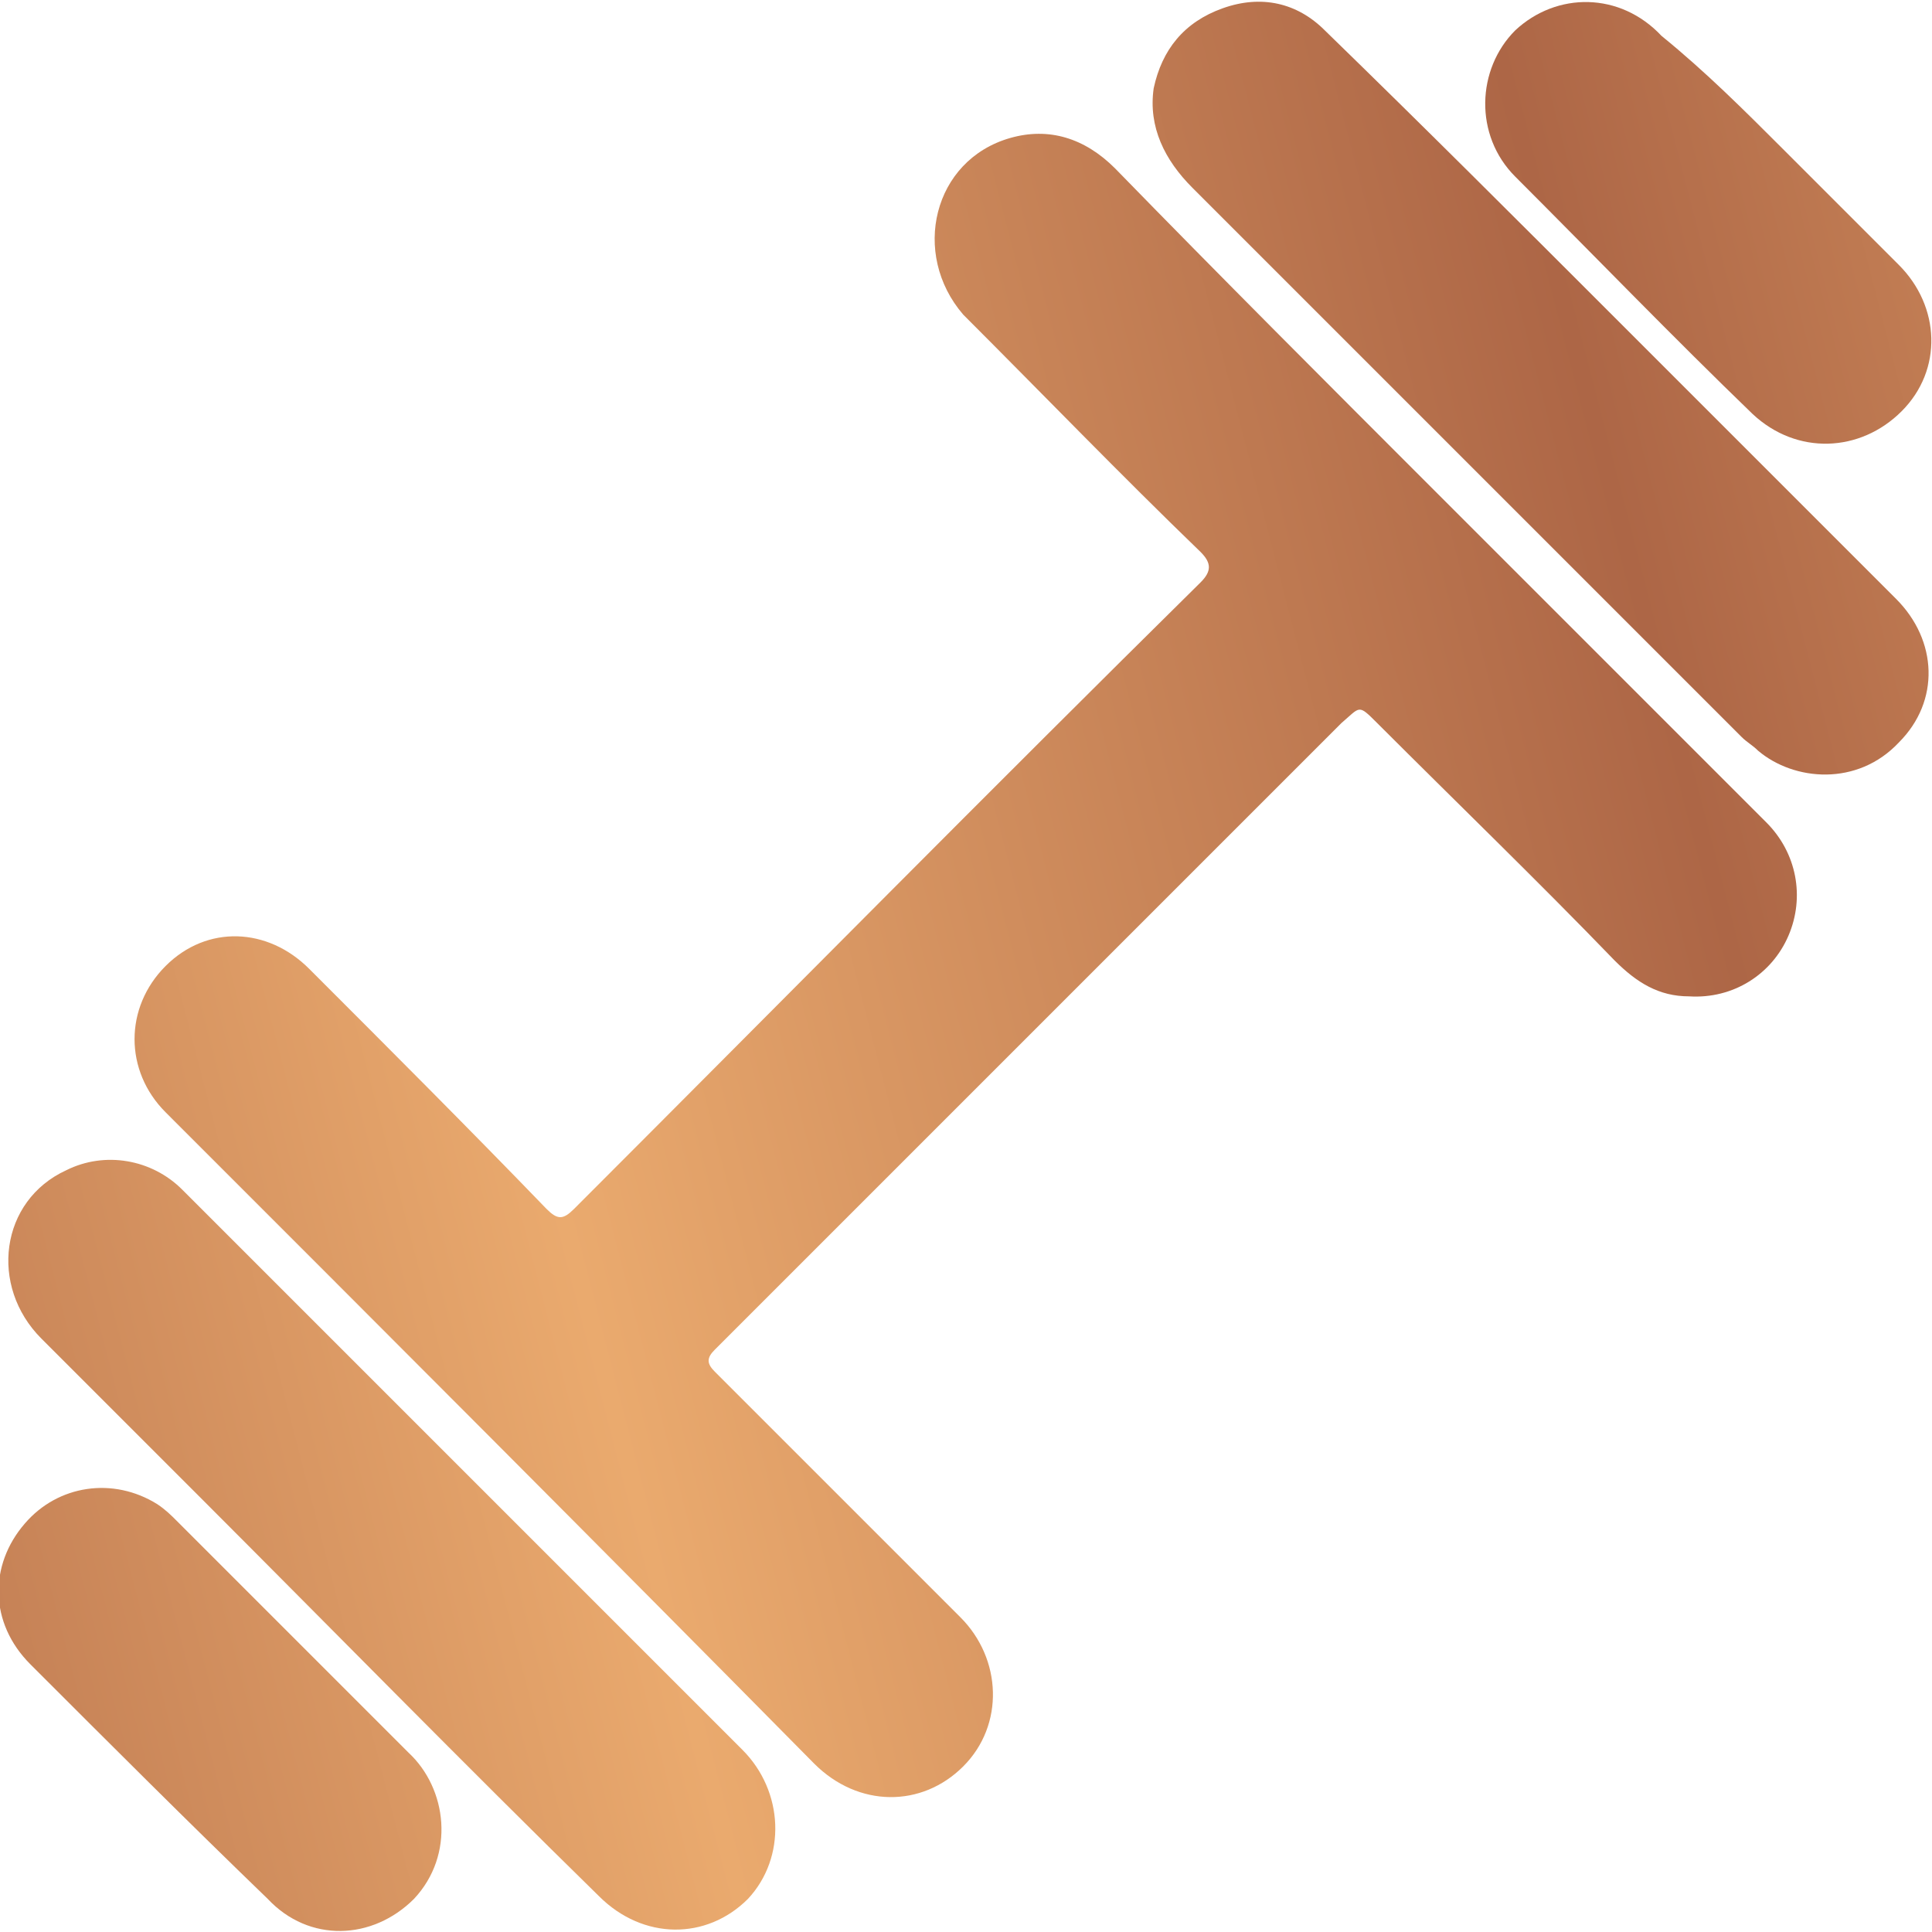
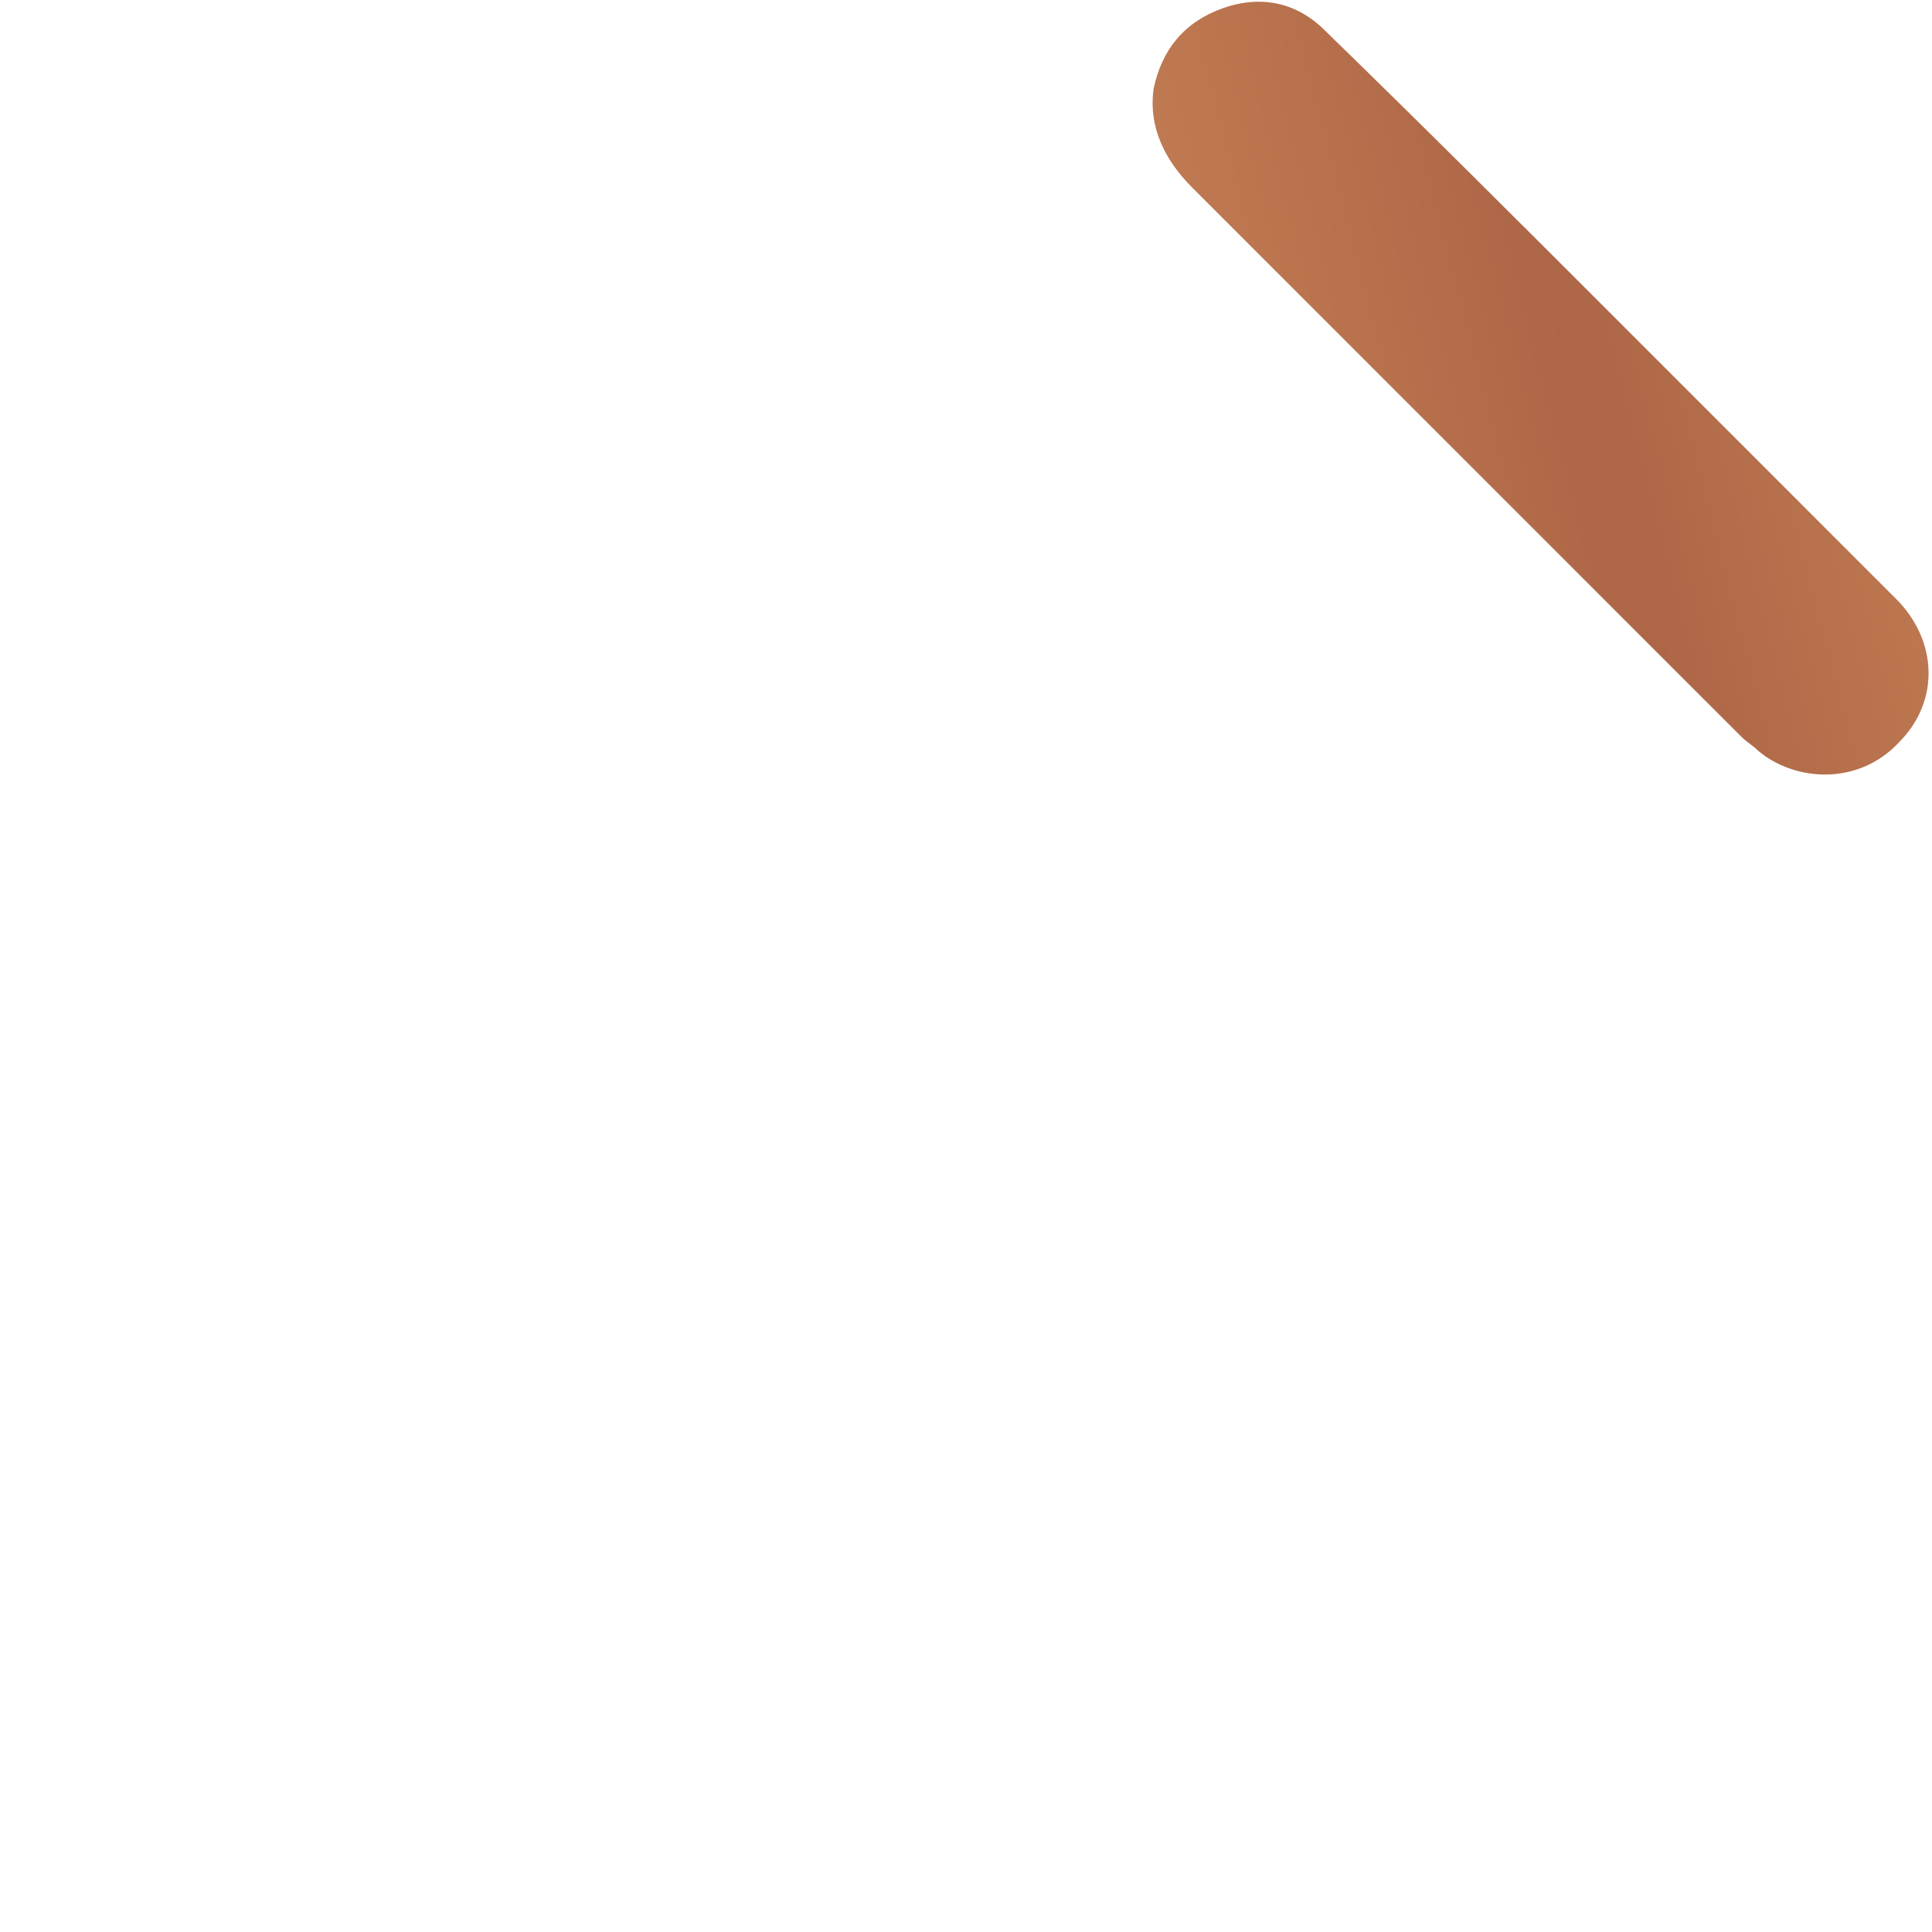
<svg xmlns="http://www.w3.org/2000/svg" version="1.1" id="Layer_1" x="0px" y="0px" viewBox="0 0 70 70" style="enable-background:new 0 0 70 70;" xml:space="preserve">
  <style type="text/css">
	.st0{fill:url(#SVGID_1_);}
	.st1{fill:url(#SVGID_2_);}
	.st2{fill:url(#SVGID_3_);}
	.st3{fill:url(#SVGID_4_);}
	.st4{fill:url(#SVGID_5_);}
</style>
  <g>
    <linearGradient id="SVGID_1_" gradientUnits="userSpaceOnUse" x1="1507.399" y1="1586.65" x2="1612.203" y2="1648.299" gradientTransform="matrix(0.707 -0.707 0.707 0.707 -2206.868 -7.027)">
      <stop offset="0" style="stop-color:#AD6646" />
      <stop offset="0.327" style="stop-color:#EAAA6E" />
      <stop offset="0.684" style="stop-color:#AD6646" />
      <stop offset="1" style="stop-color:#EAAA6E" />
    </linearGradient>
-     <path class="st0" d="M52.1,17.9c4,4,7.9,7.9,11.9,11.9c1.1,1.1,1.4,2.7,0.8,4.1c-0.6,1.4-2,2.3-3.6,2.2c-1.1,0-1.9-0.5-2.7-1.3   c-2.8-2.9-5.7-5.7-8.6-8.6c-0.7-0.7-0.6-0.6-1.3,0c-4.3,4.3-8.7,8.7-13,13c-3.2,3.2-6.5,6.5-9.7,9.7c-0.3,0.3-0.3,0.5,0,0.8   c3,3,5.9,5.9,8.9,8.9c1.5,1.5,1.6,3.9,0.1,5.4c-1.5,1.5-3.8,1.5-5.4-0.1C21.8,56.1,13.9,48.2,6,40.3c-1.5-1.5-1.5-3.8,0-5.3   c1.5-1.5,3.7-1.4,5.2,0.1c2.9,2.9,5.8,5.8,8.6,8.7c0.4,0.4,0.6,0.4,1,0c7.6-7.6,15.1-15.2,22.7-22.7c0.4-0.4,0.4-0.7,0-1.1   c-2.9-2.8-5.7-5.7-8.6-8.6C33,9.2,33.8,5.8,36.6,5c1.4-0.4,2.7,0,3.8,1.1C44.2,10,48.2,14,52.1,17.9z" />
    <linearGradient id="SVGID_2_" gradientUnits="userSpaceOnUse" x1="1514.993" y1="1573.756" x2="1619.789" y2="1635.401" gradientTransform="matrix(0.707 -0.707 0.707 0.707 -2206.868 -7.027)">
      <stop offset="0" style="stop-color:#AD6646" />
      <stop offset="0.327" style="stop-color:#EAAA6E" />
      <stop offset="0.684" style="stop-color:#AD6646" />
      <stop offset="1" style="stop-color:#EAAA6E" />
    </linearGradient>
    <path class="st1" d="M58.5,11.5c3.4,3.4,6.8,6.8,10.2,10.2c1.5,1.5,1.6,3.7,0.1,5.2c-1.5,1.6-3.8,1.4-5.1,0.3   c-0.2-0.2-0.4-0.3-0.6-0.5c-6.6-6.6-13.2-13.2-19.9-19.9c-1-1-1.6-2.2-1.4-3.6c0.3-1.4,1.1-2.4,2.5-2.9c1.4-0.5,2.7-0.2,3.7,0.8   C51.6,4.6,55.1,8.1,58.5,11.5z" />
    <linearGradient id="SVGID_3_" gradientUnits="userSpaceOnUse" x1="1499.811" y1="1599.551" x2="1604.607" y2="1661.196" gradientTransform="matrix(0.707 -0.707 0.707 0.707 -2206.868 -7.027)">
      <stop offset="0" style="stop-color:#AD6646" />
      <stop offset="0.327" style="stop-color:#EAAA6E" />
      <stop offset="0.684" style="stop-color:#AD6646" />
      <stop offset="1" style="stop-color:#EAAA6E" />
    </linearGradient>
-     <path class="st2" d="M16.7,53.2c3.4,3.4,6.8,6.8,10.2,10.2c1.5,1.5,1.6,3.9,0.2,5.4c-1.5,1.5-3.8,1.5-5.4-0.1   c-4.9-4.8-9.7-9.7-14.5-14.5c-1.9-1.9-3.8-3.8-5.7-5.7c-1.9-1.9-1.5-5,0.9-6.1c1.4-0.7,3.1-0.4,4.2,0.7   C9.9,46.4,13.3,49.8,16.7,53.2z" />
    <linearGradient id="SVGID_4_" gradientUnits="userSpaceOnUse" x1="1517.217" y1="1569.971" x2="1622.016" y2="1631.618" gradientTransform="matrix(0.707 -0.707 0.707 0.707 -2206.868 -7.027)">
      <stop offset="0" style="stop-color:#AD6646" />
      <stop offset="0.327" style="stop-color:#EAAA6E" />
      <stop offset="0.684" style="stop-color:#AD6646" />
      <stop offset="1" style="stop-color:#EAAA6E" />
    </linearGradient>
-     <path class="st3" d="M64.6,5.4c1.4,1.4,2.8,2.8,4.2,4.2c1.5,1.5,1.6,3.8,0.1,5.3c-1.5,1.5-3.8,1.6-5.4,0.1   c-2.9-2.8-5.7-5.7-8.6-8.6c-1.5-1.5-1.4-3.9,0-5.3c1.5-1.4,3.8-1.4,5.3,0.2C61.8,2.6,63.2,4,64.6,5.4z" />
    <linearGradient id="SVGID_5_" gradientUnits="userSpaceOnUse" x1="1497.597" y1="1603.313" x2="1602.396" y2="1664.959" gradientTransform="matrix(0.707 -0.707 0.707 0.707 -2206.868 -7.027)">
      <stop offset="0" style="stop-color:#AD6646" />
      <stop offset="0.327" style="stop-color:#EAAA6E" />
      <stop offset="0.684" style="stop-color:#AD6646" />
      <stop offset="1" style="stop-color:#EAAA6E" />
    </linearGradient>
-     <path class="st4" d="M10.6,59.3c1.4,1.4,2.8,2.8,4.2,4.2c1.4,1.3,1.7,3.7,0.2,5.3c-1.5,1.5-3.8,1.6-5.3,0C6.8,66,4,63.2,1.1,60.3   c-1.5-1.5-1.5-3.6-0.2-5.1c1.2-1.4,3.2-1.7,4.8-0.7c0.3,0.2,0.5,0.4,0.7,0.6C7.8,56.5,9.2,57.9,10.6,59.3z" />
  </g>
</svg>